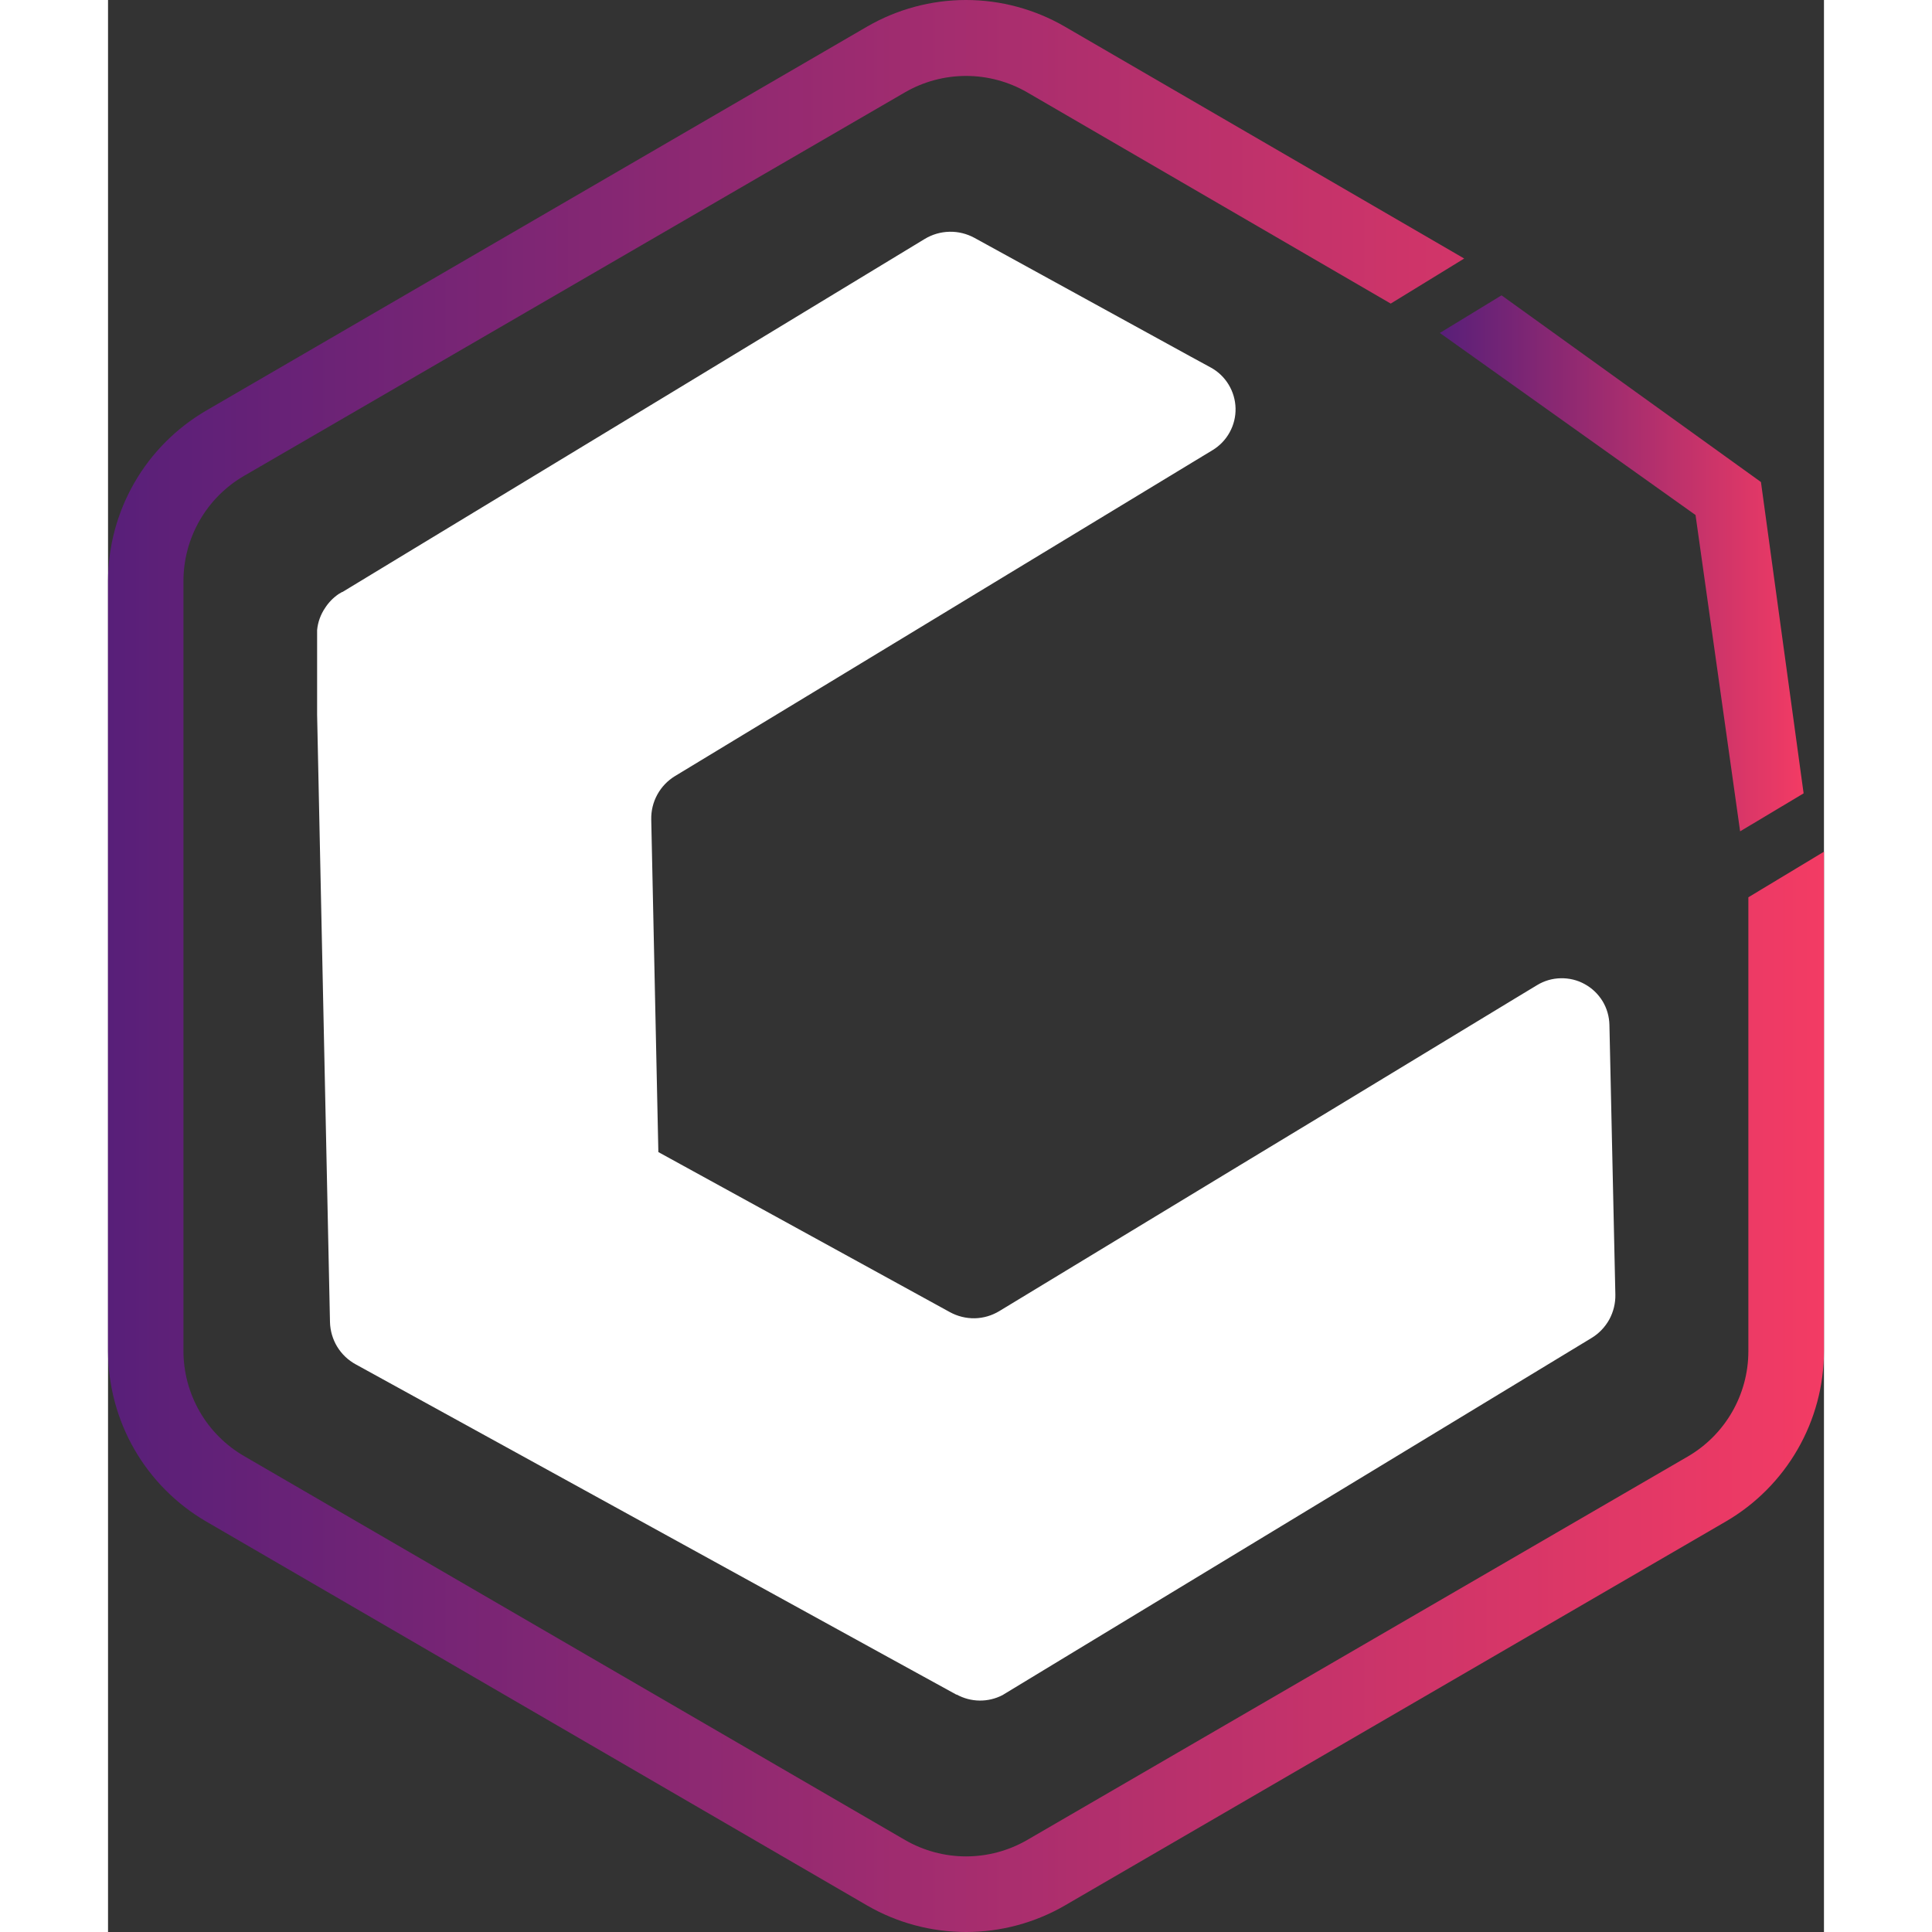
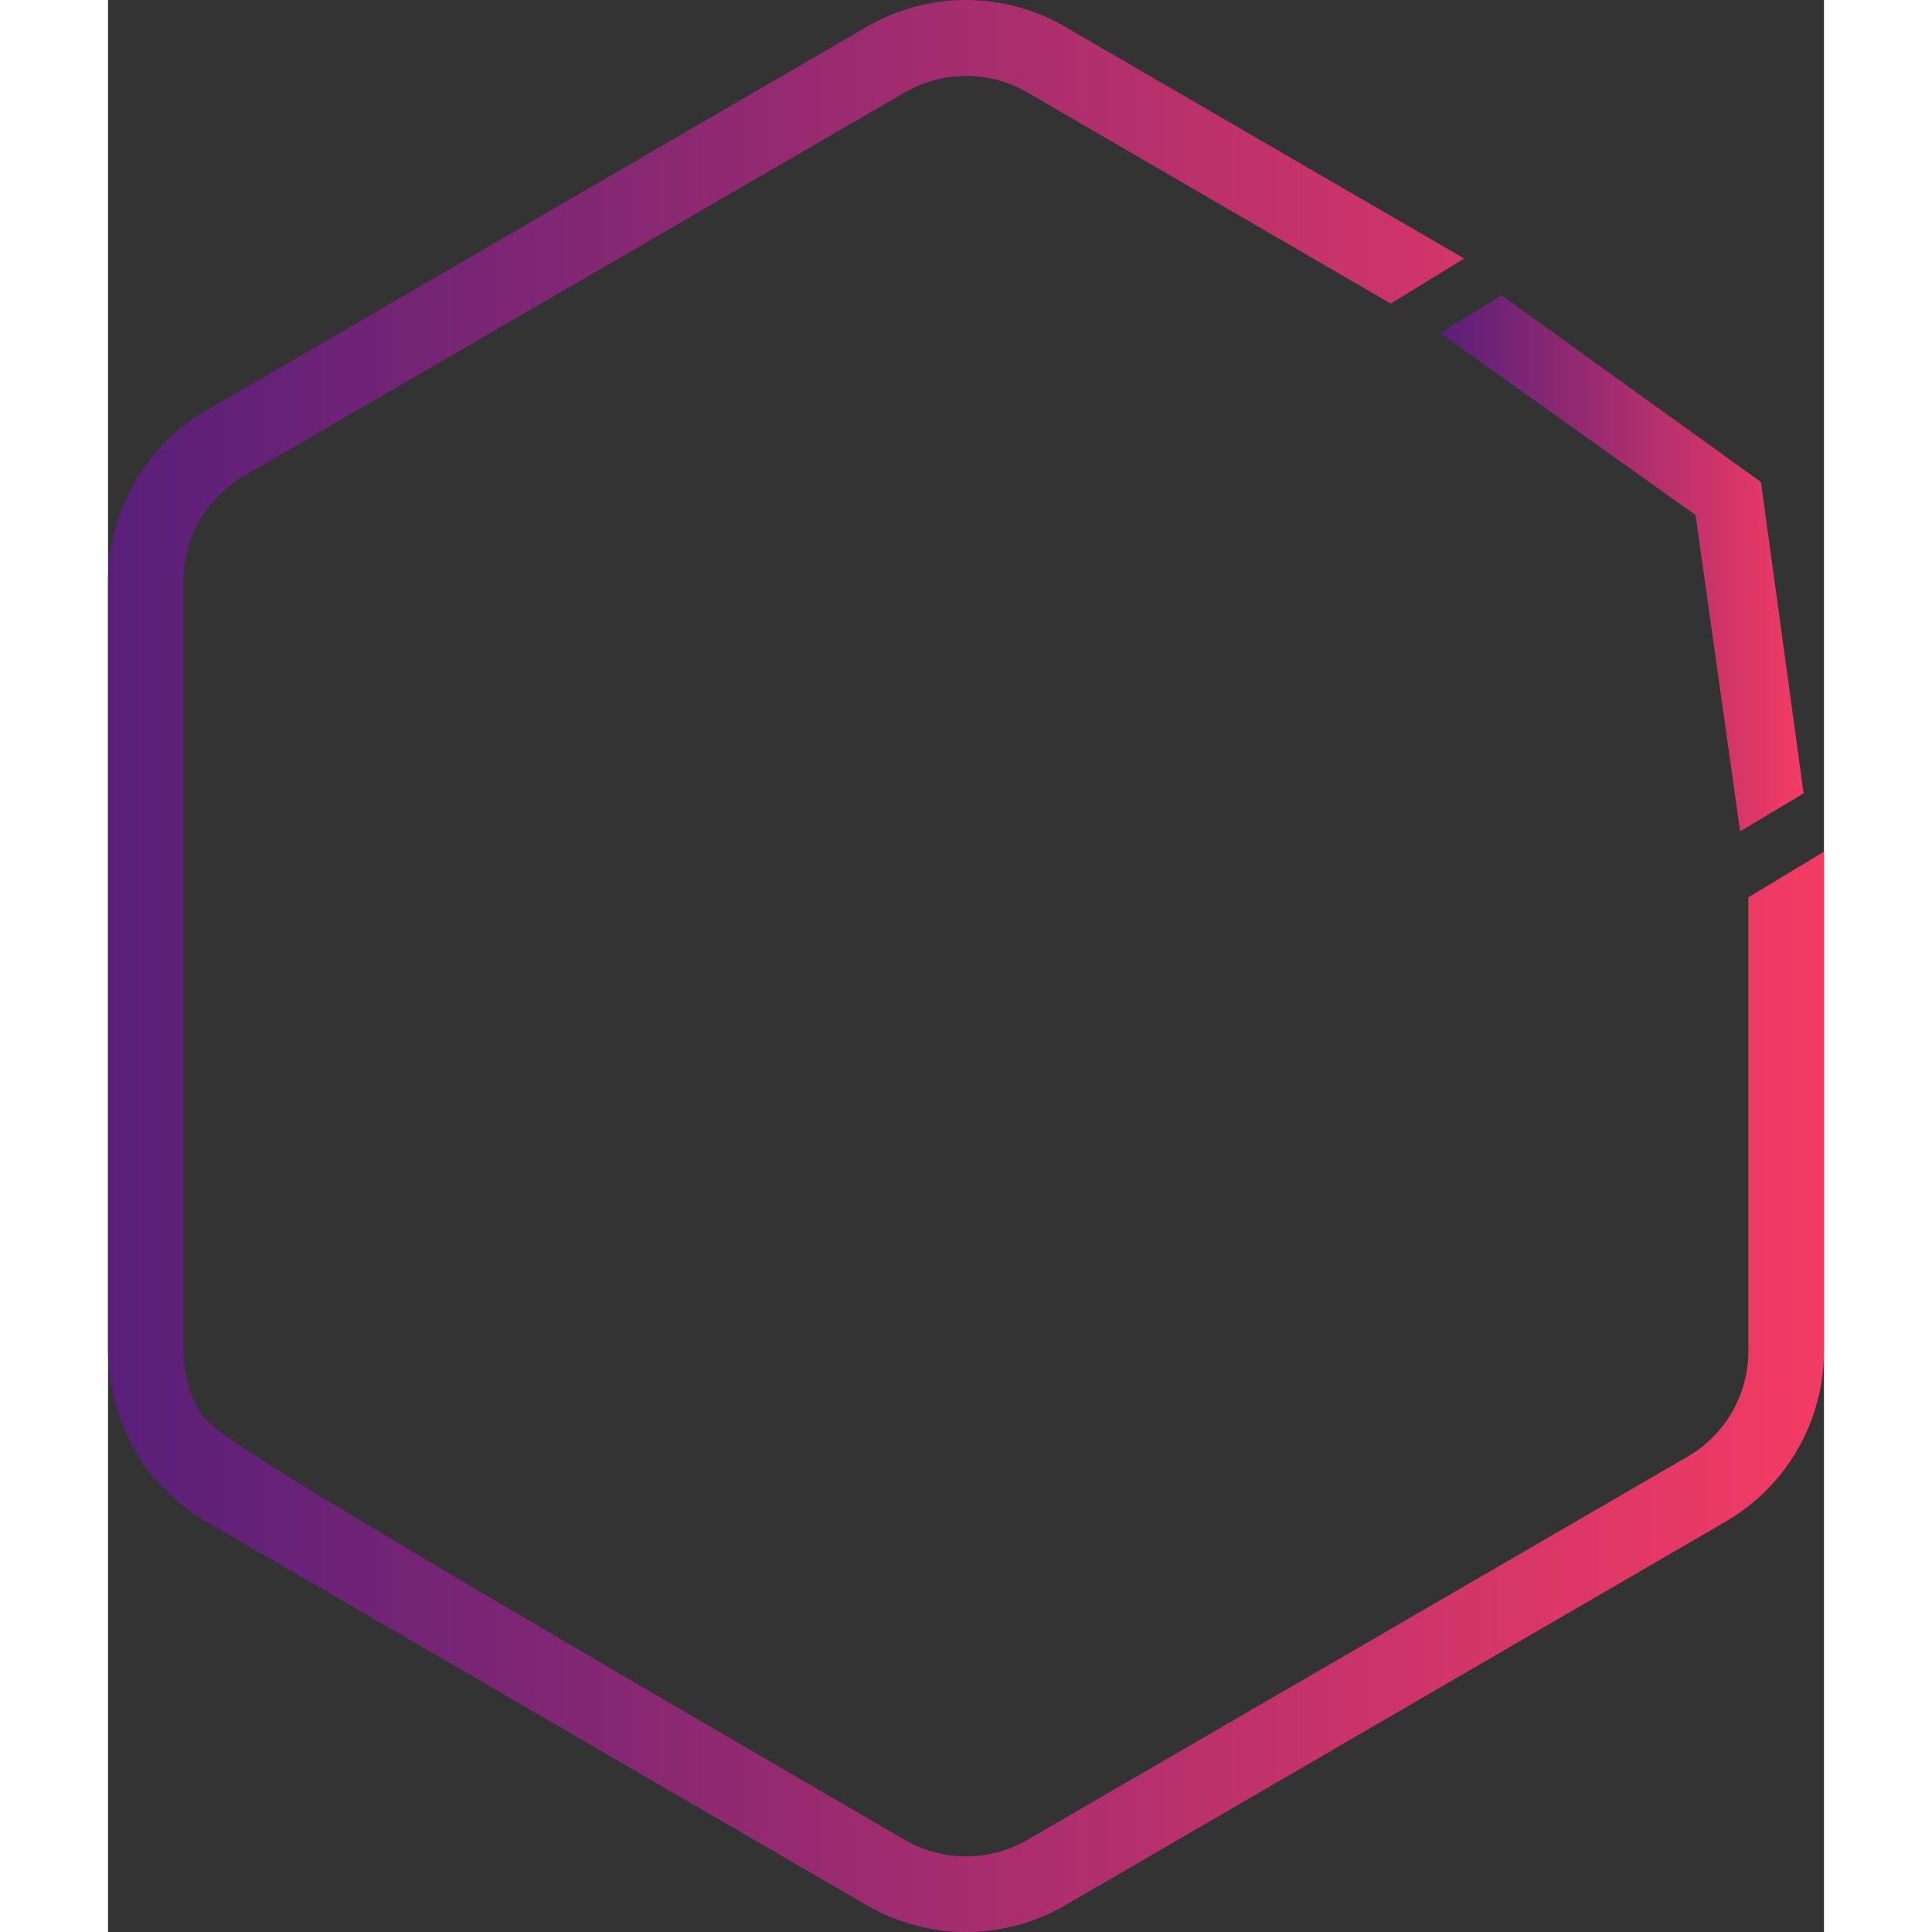
<svg xmlns="http://www.w3.org/2000/svg" width="100" height="100" viewBox="1.816 2.004 36.406 40.99" fill="none">
  <rect x="1.816" y="2.004" width="36.406" height="40.99" fill="#333333" stroke="none" />
-   <path d="M36.618 21.041V30.677C36.617 31.128 36.498 31.57 36.273 31.961C36.048 32.352 35.725 32.677 35.336 32.904L21.315 41.043C20.922 41.27 20.475 41.39 20.021 41.39C19.567 41.39 19.12 41.27 18.727 41.043L4.703 32.897C4.313 32.671 3.988 32.346 3.762 31.955C3.537 31.564 3.417 31.121 3.416 30.67V14.33C3.417 13.879 3.535 13.437 3.76 13.046C3.985 12.655 4.308 12.33 4.697 12.103L18.726 3.962C19.119 3.735 19.566 3.615 20.02 3.615C20.475 3.615 20.921 3.735 21.315 3.962L29.03 8.445L30.589 7.489L22.118 2.57C21.48 2.2 20.756 2.004 20.018 2.004C19.28 2.004 18.556 2.2 17.918 2.57L3.897 10.716C3.265 11.085 2.74 11.612 2.375 12.246C2.01 12.88 1.817 13.598 1.816 14.33V30.67C1.818 31.401 2.01 32.12 2.375 32.754C2.74 33.388 3.265 33.915 3.897 34.284L17.919 42.43C18.558 42.8 19.282 42.994 20.02 42.994C20.757 42.994 21.481 42.8 22.119 42.43L36.141 34.284C36.773 33.916 37.298 33.388 37.663 32.754C38.028 32.12 38.221 31.402 38.222 30.67V20.074L36.618 21.041Z" fill="url(#paint1_linear_144_6)" />
+   <path d="M36.618 21.041V30.677C36.617 31.128 36.498 31.57 36.273 31.961C36.048 32.352 35.725 32.677 35.336 32.904L21.315 41.043C20.922 41.27 20.475 41.39 20.021 41.39C19.567 41.39 19.12 41.27 18.727 41.043C4.313 32.671 3.988 32.346 3.762 31.955C3.537 31.564 3.417 31.121 3.416 30.67V14.33C3.417 13.879 3.535 13.437 3.76 13.046C3.985 12.655 4.308 12.33 4.697 12.103L18.726 3.962C19.119 3.735 19.566 3.615 20.02 3.615C20.475 3.615 20.921 3.735 21.315 3.962L29.03 8.445L30.589 7.489L22.118 2.57C21.48 2.2 20.756 2.004 20.018 2.004C19.28 2.004 18.556 2.2 17.918 2.57L3.897 10.716C3.265 11.085 2.74 11.612 2.375 12.246C2.01 12.88 1.817 13.598 1.816 14.33V30.67C1.818 31.401 2.01 32.12 2.375 32.754C2.74 33.388 3.265 33.915 3.897 34.284L17.919 42.43C18.558 42.8 19.282 42.994 20.02 42.994C20.757 42.994 21.481 42.8 22.119 42.43L36.141 34.284C36.773 33.916 37.298 33.388 37.663 32.754C38.028 32.12 38.221 31.402 38.222 30.67V20.074L36.618 21.041Z" fill="url(#paint1_linear_144_6)" />
  <path d="M37.79 18.836L36.443 19.642L35.497 12.931L30.072 9.068L31.381 8.27L36.885 12.231L37.79 18.836Z" fill="url(#paint2_linear_144_6)" />
-   <path d="M33.681 24.247L33.67 23.747C33.666 23.569 33.616 23.396 33.524 23.244C33.431 23.093 33.301 22.968 33.145 22.883C32.99 22.797 32.814 22.755 32.637 22.759C32.459 22.762 32.286 22.813 32.135 22.905L31.708 23.163L27.788 25.541L25.863 26.706L23.54 28.114L20.727 29.82C20.569 29.916 20.389 29.969 20.205 29.973C20.02 29.976 19.838 29.931 19.676 29.842L13.492 26.447L13.341 19.391C13.337 19.206 13.381 19.024 13.47 18.862C13.559 18.7 13.688 18.565 13.846 18.469L16.66 16.764L18.982 15.356L20.905 14.189L24.825 11.812L25.251 11.554C25.403 11.462 25.528 11.331 25.613 11.176C25.699 11.02 25.742 10.845 25.738 10.667C25.734 10.489 25.683 10.316 25.591 10.164C25.499 10.012 25.369 9.887 25.213 9.802L24.776 9.564L20.197 7.05C20.035 6.962 19.853 6.917 19.669 6.921C19.484 6.925 19.304 6.977 19.146 7.072L13.818 10.304L8.168 13.728L6.788 14.565H6.78L6.709 14.607C6.594 14.685 6.497 14.785 6.422 14.901C6.327 15.041 6.268 15.203 6.252 15.371V15.423V15.56V17.168L6.525 30.054C6.53 30.238 6.582 30.418 6.678 30.576C6.774 30.733 6.91 30.863 7.072 30.951L18.369 37.164L19.813 37.957H19.823C19.971 38.038 20.137 38.082 20.307 38.084C20.476 38.086 20.644 38.046 20.794 37.968L20.914 37.895L22.309 37.049L27.962 33.623L33.291 30.391C33.448 30.296 33.578 30.16 33.667 29.999C33.755 29.837 33.8 29.655 33.796 29.47L33.681 24.247Z" fill="white" />
  <defs>
    <linearGradient id="paint1_linear_144_6" x1="1.816" y1="22.499" x2="38.222" y2="22.499" gradientUnits="userSpaceOnUse">
      <stop stop-color="#581F79" />
      <stop offset="1" stop-color="#F33B64" />
    </linearGradient>
    <linearGradient id="paint2_linear_144_6" x1="30.072" y1="13.956" x2="37.79" y2="13.956" gradientUnits="userSpaceOnUse">
      <stop stop-color="#581F79" />
      <stop offset="1" stop-color="#F33B64" />
    </linearGradient>
  </defs>
</svg>